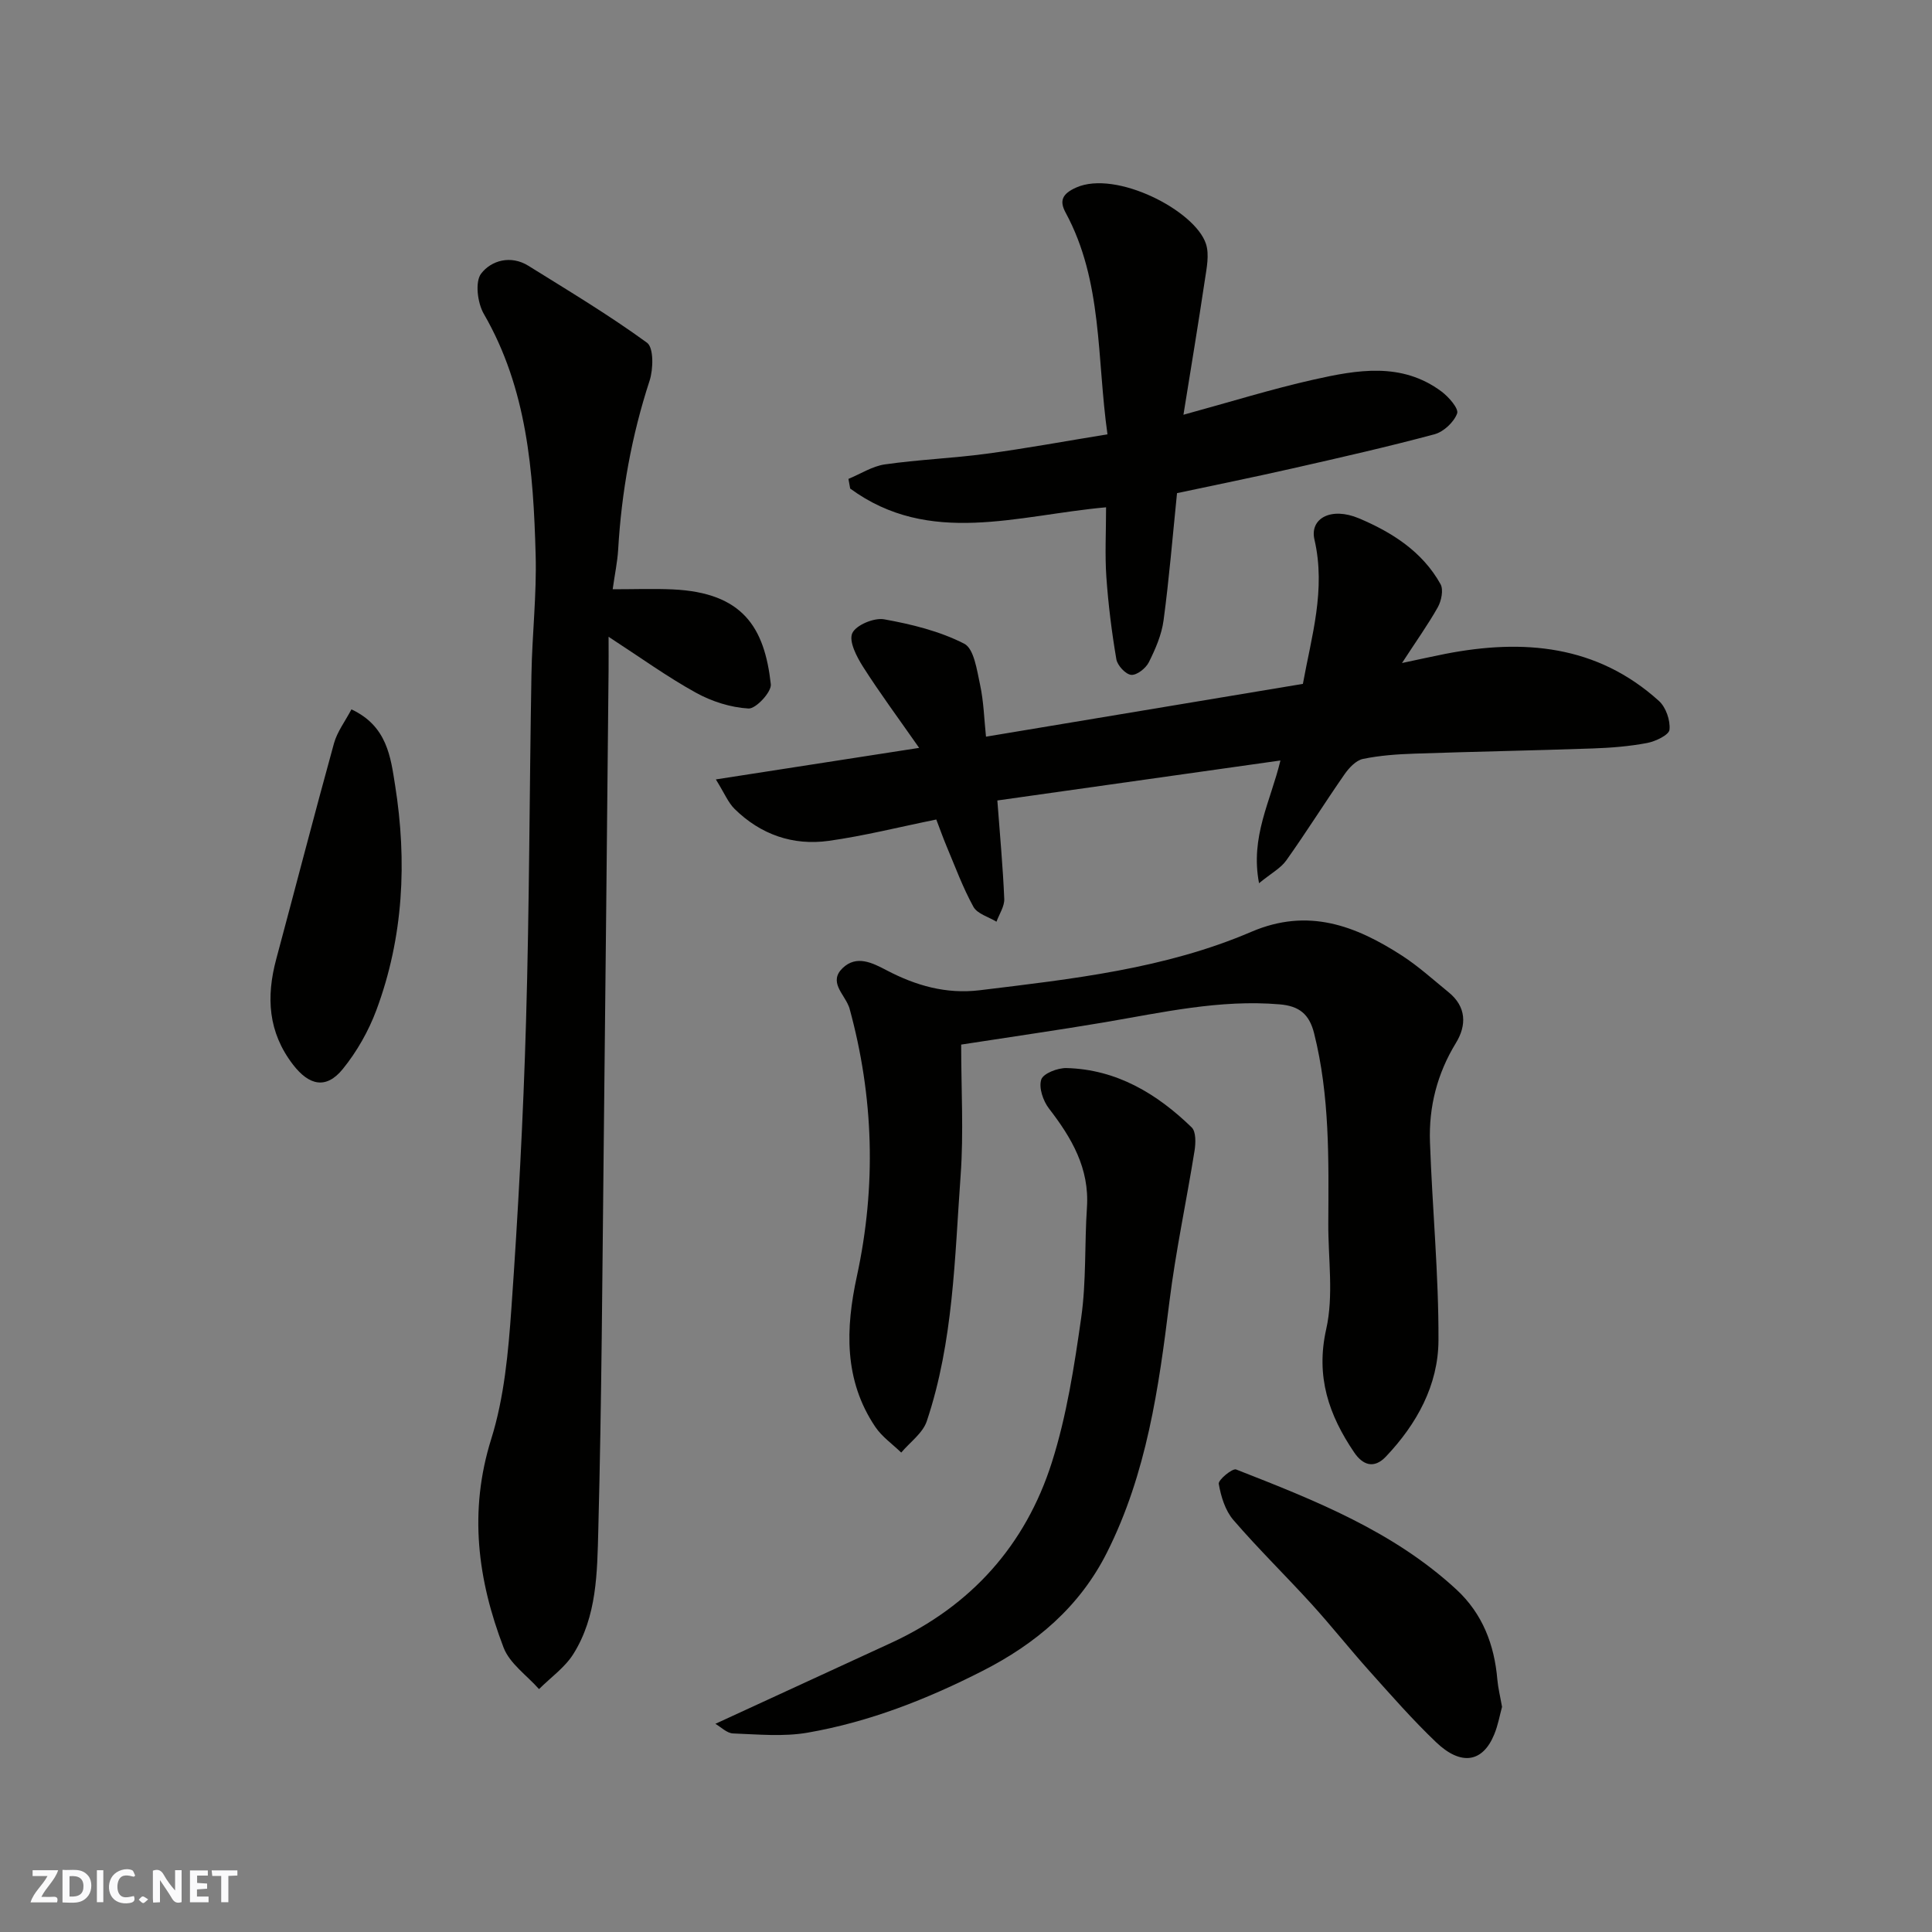
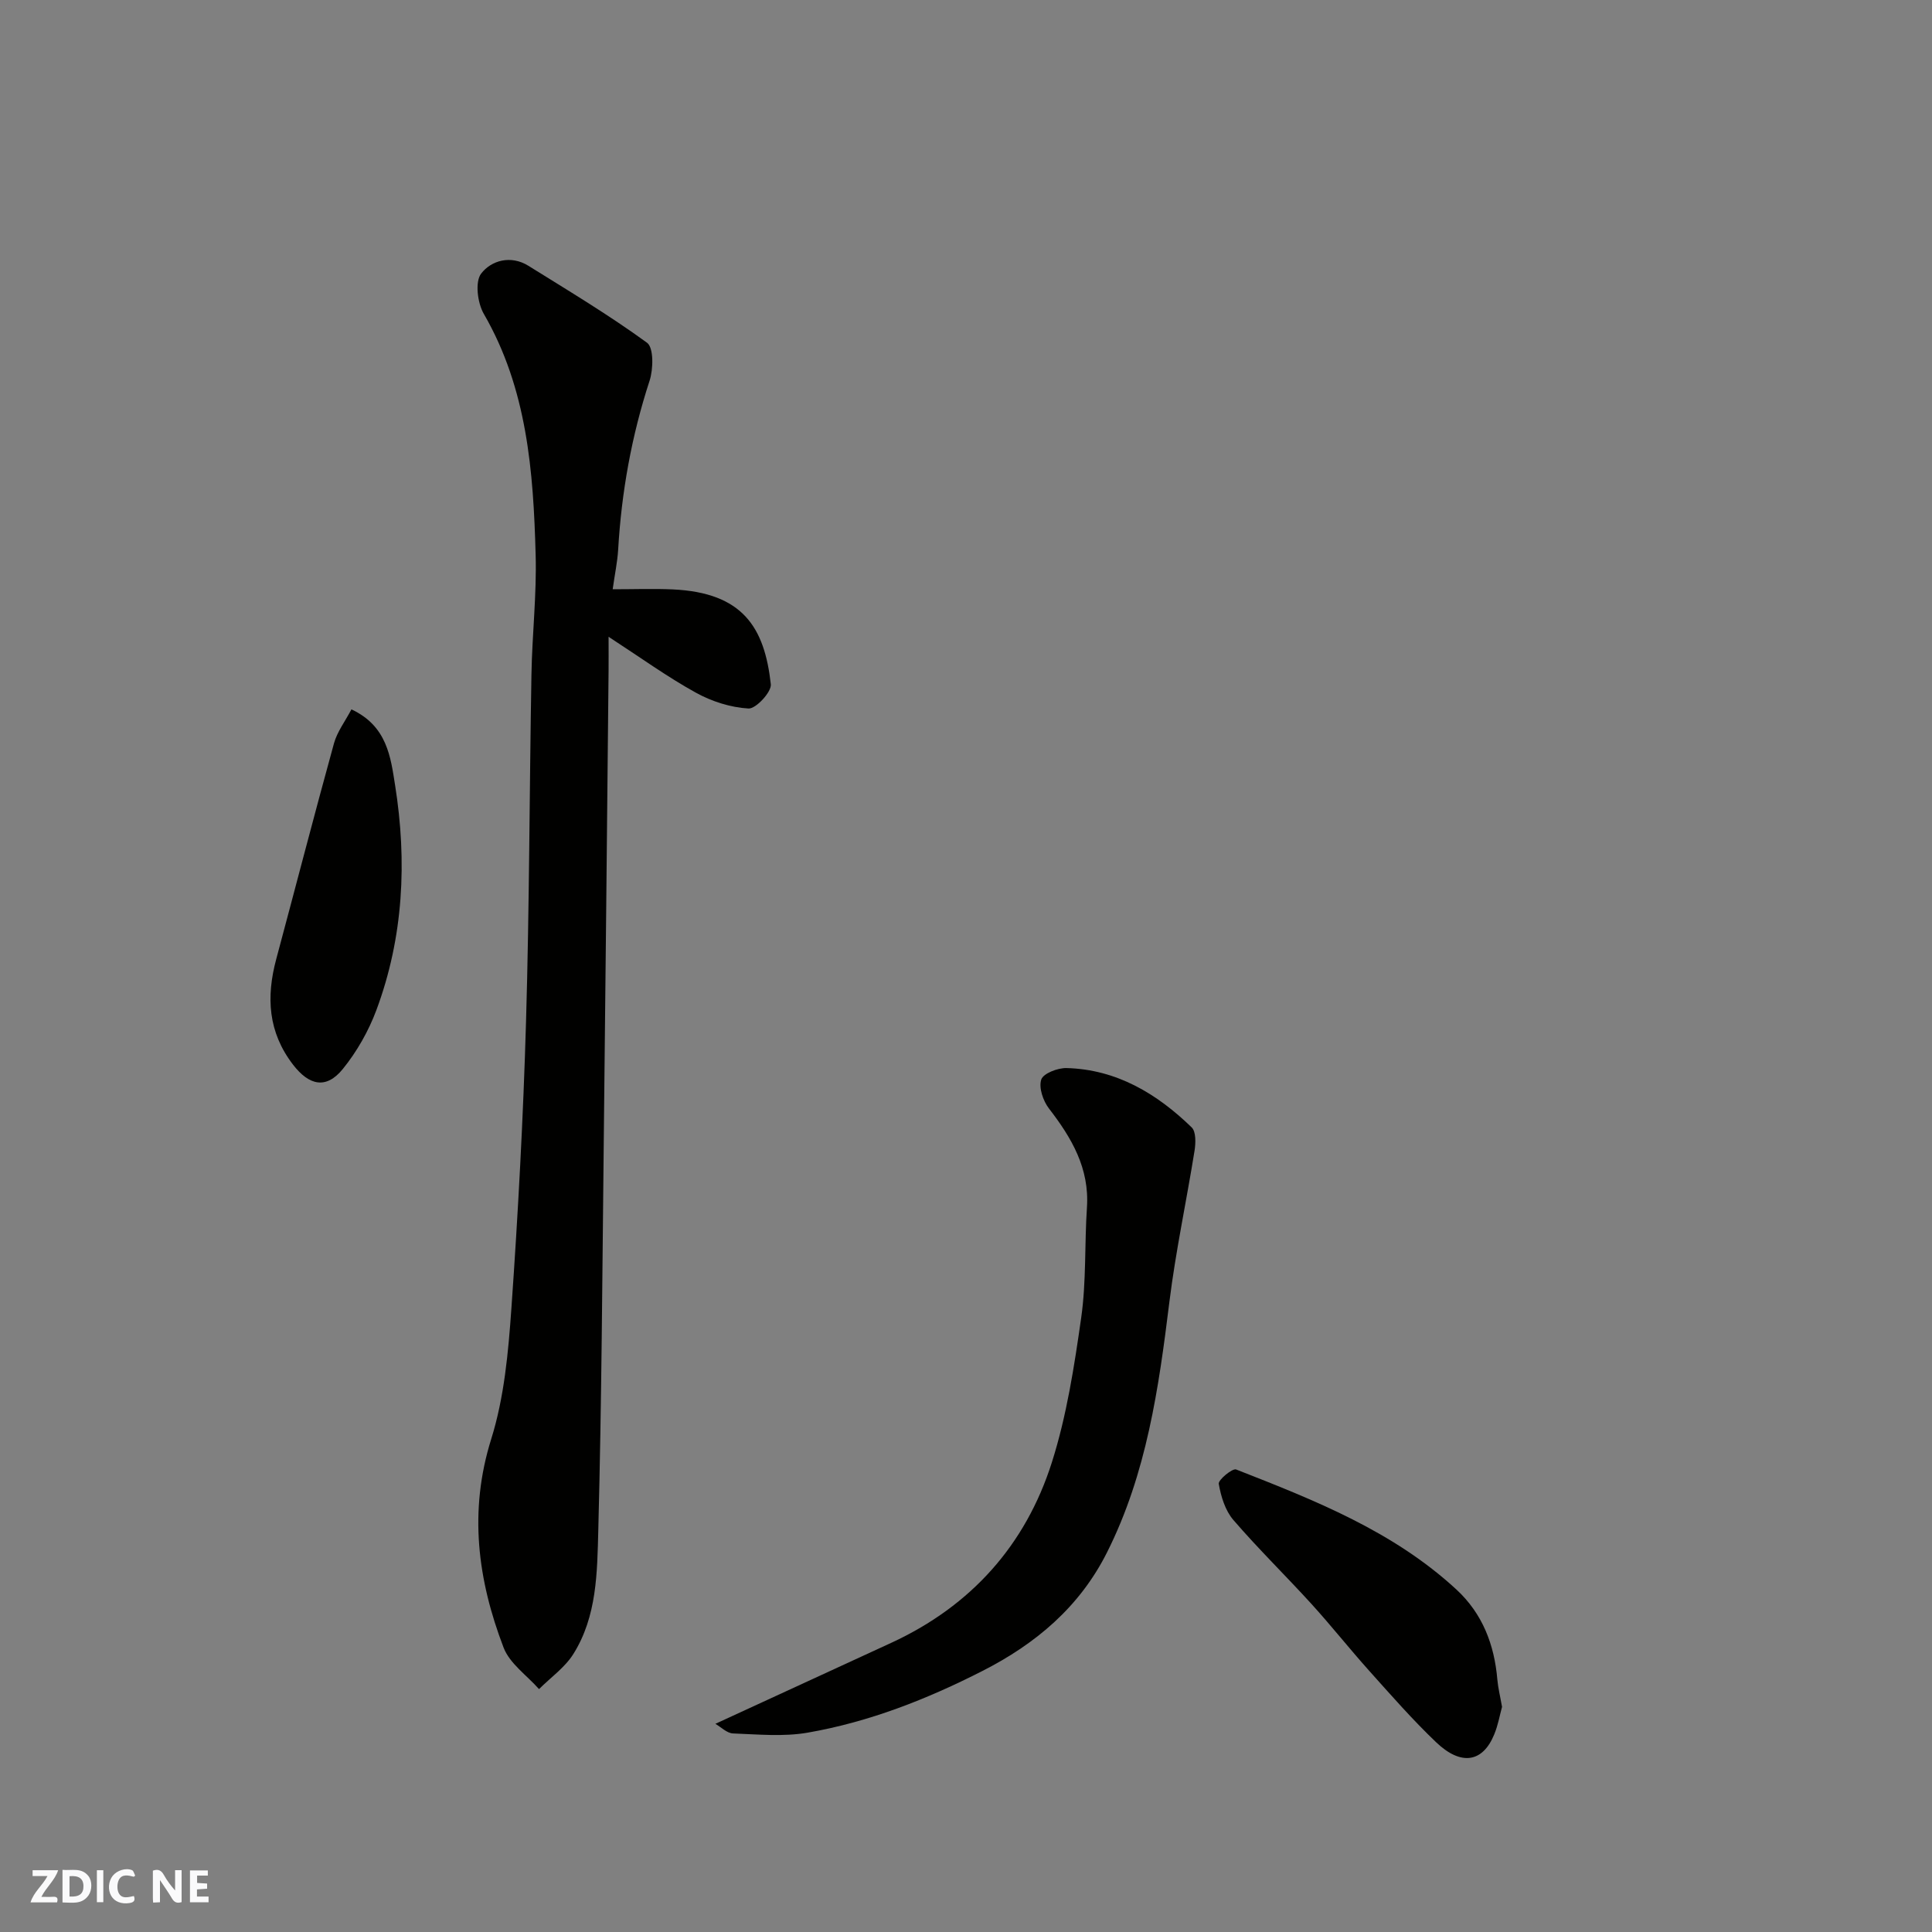
<svg xmlns="http://www.w3.org/2000/svg" enable-background="new 0 0 400 400" viewBox="0 0 400 400">
  <rect x="0" y="0" width="400" height="400" fill="#808080" stroke="none" />
  <g fill="#fafafb">
    <path d="m37.59 393.81c-.92.31-1.52.05-2-.78-.7-1.2-1.52-2.34-2.47-3.78v4.59c-.55.03-.95.05-1.41.07-.03-.37-.06-.64-.06-.91 0-1.91 0-3.81 0-5.7 1.13-.41 1.77-.03 2.29.91.62 1.11 1.38 2.14 2.31 3.19v-4.2h1.35v6.61z" />
    <path d="m12.94 393.88v-6.75c1.9.19 3.93-.54 5.37 1.29.8 1.01.78 2.88.03 3.97-1.37 1.97-3.4 1.51-5.4 1.49m1.45-1.22c2.04.12 2.92-.58 2.89-2.21-.03-1.51-.98-2.19-2.89-2z" />
    <path d="m11.81 393.87h-5.49c.68-2.18 2.47-3.48 3.51-5.45h-3.08v-1.21h5.29c-.71 2.13-2.44 3.48-3.47 5.51.86 0 1.63.04 2.39-.01.79-.05 1.14.21.85 1.16" />
    <path d="m39.33 393.86v-6.61h3.7v1.07h-2.22v1.52c.68.04 1.34.09 2.07.13v1.07c-.72.05-1.38.09-2.1.14v1.48h2.4v1.19h-3.85z" />
    <path d="m27.71 388.56c-1.15-.3-2.46-.61-3.1.64-.37.73-.41 1.93-.06 2.67.63 1.35 1.99.93 3.17.68.35.94-.01 1.32-.93 1.46-1.62.25-3.05-.27-3.76-1.48-.73-1.24-.6-3.03.31-4.17.88-1.11 2.71-1.7 4-1.16.32.13.44.74.65 1.12-.1.08-.19.16-.28.24" />
-     <path d="m49.15 387.24v1.07c-.59.02-1.17.05-1.87.08v5.44h-1.48v-5.44h-1.85c-.05-.4-.08-.73-.13-1.15z" />
    <path d="m20.06 387.21h1.33v6.62h-1.33z" />
-     <path d="m30.68 393.25c-.49.38-.8.79-1.05.76-.32-.05-.6-.45-.9-.7.26-.24.51-.64.8-.67.29-.04.62.3 1.15.61" />
  </g>
  <path d="m126.85 122c4.5 0 8.48-.15 12.43.03 14.5.67 19.01 7.84 20.31 19.64.17 1.59-3.09 5.1-4.61 5.02-3.71-.21-7.62-1.46-10.91-3.28-5.91-3.26-11.41-7.24-18.07-11.57 0 3.3.02 5.08 0 6.86-.33 32.93-.64 65.87-1.01 98.8-.29 26.43-.43 52.87-1.12 79.3-.23 8.74-.26 17.86-5.18 25.67-1.76 2.79-4.69 4.84-7.09 7.24-2.51-2.84-6.07-5.28-7.34-8.6-5.36-14.01-7.25-28.19-2.56-43.17 2.7-8.62 3.54-17.97 4.18-27.07 1.39-19.78 2.46-39.59 3.03-59.4.7-23.92.7-47.87 1.12-71.8.14-8.27 1.1-16.55.87-24.8-.47-17.25-1.75-34.37-10.74-49.9-1.3-2.25-1.85-6.63-.54-8.33 2.09-2.73 6.14-3.88 9.78-1.61 8.29 5.16 16.68 10.19 24.56 15.93 1.4 1.02 1.31 5.46.53 7.86-3.73 11.42-5.82 23.07-6.51 35.03-.16 2.54-.7 5.07-1.13 8.15z" fill="#010100" />
-   <path d="m199 216.27c0 9.25.53 18.19-.11 27.05-1.24 17.11-1.48 34.42-7.01 50.92-.83 2.48-3.48 4.35-5.29 6.5-1.81-1.76-3.99-3.27-5.37-5.32-6.53-9.7-6.16-20.38-3.81-31.2 4.04-18.65 3.5-37.14-1.55-55.52-.04-.16-.12-.31-.18-.46-1.01-2.53-4.15-5-1.22-7.81 2.89-2.77 6.17-1.08 9.09.45 6.06 3.18 12.33 4.98 19.29 4.14 19.12-2.33 38.36-4.43 56.24-12.1 11.76-5.04 21.57-1.27 31.17 4.92 3.42 2.21 6.48 5 9.65 7.58 3.72 3.01 3.78 6.85 1.53 10.52-3.89 6.36-5.63 13.23-5.37 20.53.48 13.7 1.82 27.38 1.76 41.07-.05 9.23-4.47 17.27-10.87 24.02-2.52 2.66-4.84 1.72-6.58-.85-5.24-7.73-8.01-15.67-5.79-25.54 1.57-6.98.39-14.58.43-21.9.07-13.19.32-26.37-2.94-39.34-1-3.99-3.1-5.65-7.14-5.99-12.35-1.05-24.26 1.68-36.28 3.72-9.46 1.6-18.95 2.95-29.65 4.61z" fill="#010100" />
-   <path d="m290.27 137.27c3.69-.78 6.31-1.37 8.95-1.89 16.16-3.15 31.41-1.86 44.25 9.75 1.44 1.3 2.38 4.03 2.18 5.95-.11 1.09-2.89 2.42-4.64 2.75-3.69.7-7.49 1-11.26 1.13-12.26.43-24.54.65-36.8 1.07-3.61.12-7.26.37-10.77 1.1-1.44.3-2.88 1.84-3.81 3.18-4.1 5.89-7.9 11.98-12.06 17.83-1.15 1.62-3.13 2.66-5.64 4.72-1.84-9.64 2.35-16.81 4.43-25.41-19.95 2.82-39.45 5.58-58.61 8.28.55 7.34 1.16 13.86 1.43 20.39.06 1.54-1.04 3.14-1.61 4.71-1.63-1-3.96-1.62-4.77-3.08-2.19-3.97-3.77-8.29-5.54-12.49-.81-1.93-1.5-3.91-2.15-5.59-7.65 1.55-14.91 3.39-22.28 4.42-7.41 1.03-14.1-1.31-19.48-6.61-1.33-1.31-2.08-3.21-3.88-6.11 14.11-2.19 27.38-4.25 42.09-6.53-4.31-6.17-8.15-11.35-11.61-16.78-1.32-2.08-2.98-5.26-2.24-6.95.74-1.68 4.5-3.26 6.59-2.89 5.68 1.02 11.51 2.45 16.59 5.05 2.04 1.04 2.63 5.5 3.29 8.53.75 3.49.84 7.13 1.22 10.72 21.93-3.65 43.61-7.27 65.61-10.93 1.77-9.79 4.8-19.5 2.39-29.89-1.01-4.37 3.45-6.81 9.2-4.39 6.8 2.86 13.16 6.88 16.91 13.64.64 1.16.17 3.45-.57 4.78-2.06 3.65-4.51 7.07-7.41 11.54z" fill="#010100" />
-   <path d="m229 105.03c-18.38 1.65-36.56 8.15-52.98-3.88-.12-.67-.24-1.34-.36-2 2.5-1.03 4.93-2.62 7.53-3 6.99-1 14.07-1.27 21.07-2.21 8.2-1.1 16.36-2.61 25.03-4.02-2.24-15.82-.95-31.64-8.66-45.89-1.29-2.38-.82-3.87 2.2-5.21 8.22-3.65 24.59 4.75 26.85 11.67.73 2.24.14 5.02-.23 7.5-1.35 9.04-2.85 18.06-4.43 27.88 9.8-2.68 18.29-5.33 26.93-7.27 9-2.02 18.23-3.7 26.5 2.46 1.49 1.11 3.61 3.54 3.23 4.55-.67 1.8-2.79 3.79-4.68 4.3-9.73 2.61-19.57 4.84-29.4 7.07-8.08 1.83-16.2 3.48-23.91 5.12-.92 9.05-1.63 17.74-2.79 26.36-.4 2.98-1.69 5.94-3.05 8.66-.62 1.24-2.48 2.71-3.65 2.6-1.15-.1-2.85-1.94-3.07-3.22-.96-5.64-1.67-11.33-2.07-17.04-.32-4.62-.06-9.28-.06-14.43z" fill="#010100" />
  <path d="m148.11 356.9c12.59-5.8 24.54-11.29 36.48-16.8 16.48-7.62 27.74-20.21 33.18-37.31 3.08-9.69 4.65-19.93 6.09-30.04 1.06-7.49.67-15.17 1.18-22.75.54-8.11-3.16-14.4-7.86-20.49-1.22-1.58-2.15-4.32-1.6-6 .41-1.27 3.42-2.43 5.24-2.38 10.36.28 18.69 5.29 25.9 12.28.92.89.85 3.25.6 4.82-1.67 10.45-3.91 20.82-5.21 31.31-2.2 17.84-4.71 35.54-12.91 51.86-5.66 11.27-14.71 18.91-25.79 24.55-11.52 5.87-23.47 10.57-36.21 12.78-5.01.87-10.29.35-15.44.16-1.26-.05-2.47-1.31-3.65-1.99z" fill="#010100" />
-   <path d="m310.98 353.39c-.46 1.67-.82 3.78-1.62 5.71-2.37 5.79-6.84 6.56-12.02 1.62-4.89-4.66-9.36-9.78-13.88-14.82-4.05-4.52-7.82-9.29-11.9-13.78-5.34-5.87-11.03-11.42-16.2-17.42-1.69-1.96-2.58-4.87-3.03-7.49-.14-.81 2.84-3.27 3.6-2.97 16.24 6.36 32.51 12.76 45.61 24.86 5.39 4.98 7.86 11.41 8.47 18.65.16 1.77.6 3.51.97 5.64z" fill="#010100" />
+   <path d="m310.98 353.39c-.46 1.67-.82 3.78-1.62 5.71-2.37 5.79-6.84 6.56-12.02 1.62-4.89-4.66-9.36-9.78-13.88-14.82-4.05-4.52-7.82-9.29-11.9-13.78-5.34-5.87-11.03-11.42-16.2-17.42-1.69-1.96-2.58-4.87-3.03-7.49-.14-.81 2.84-3.27 3.6-2.97 16.24 6.36 32.51 12.76 45.61 24.86 5.39 4.98 7.86 11.41 8.47 18.65.16 1.77.6 3.51.97 5.64" fill="#010100" />
  <path d="m72.76 146.87c7.45 3.46 8.13 10.02 9.04 15.7 2.5 15.74 1.75 31.45-3.87 46.55-1.62 4.35-4.04 8.61-6.96 12.21-3.45 4.25-6.98 3.4-10.29-.89-5.2-6.75-5.59-14.03-3.49-21.86 4-14.9 7.86-29.83 11.96-44.69.67-2.41 2.3-4.53 3.61-7.02z" fill="#010100" />
</svg>